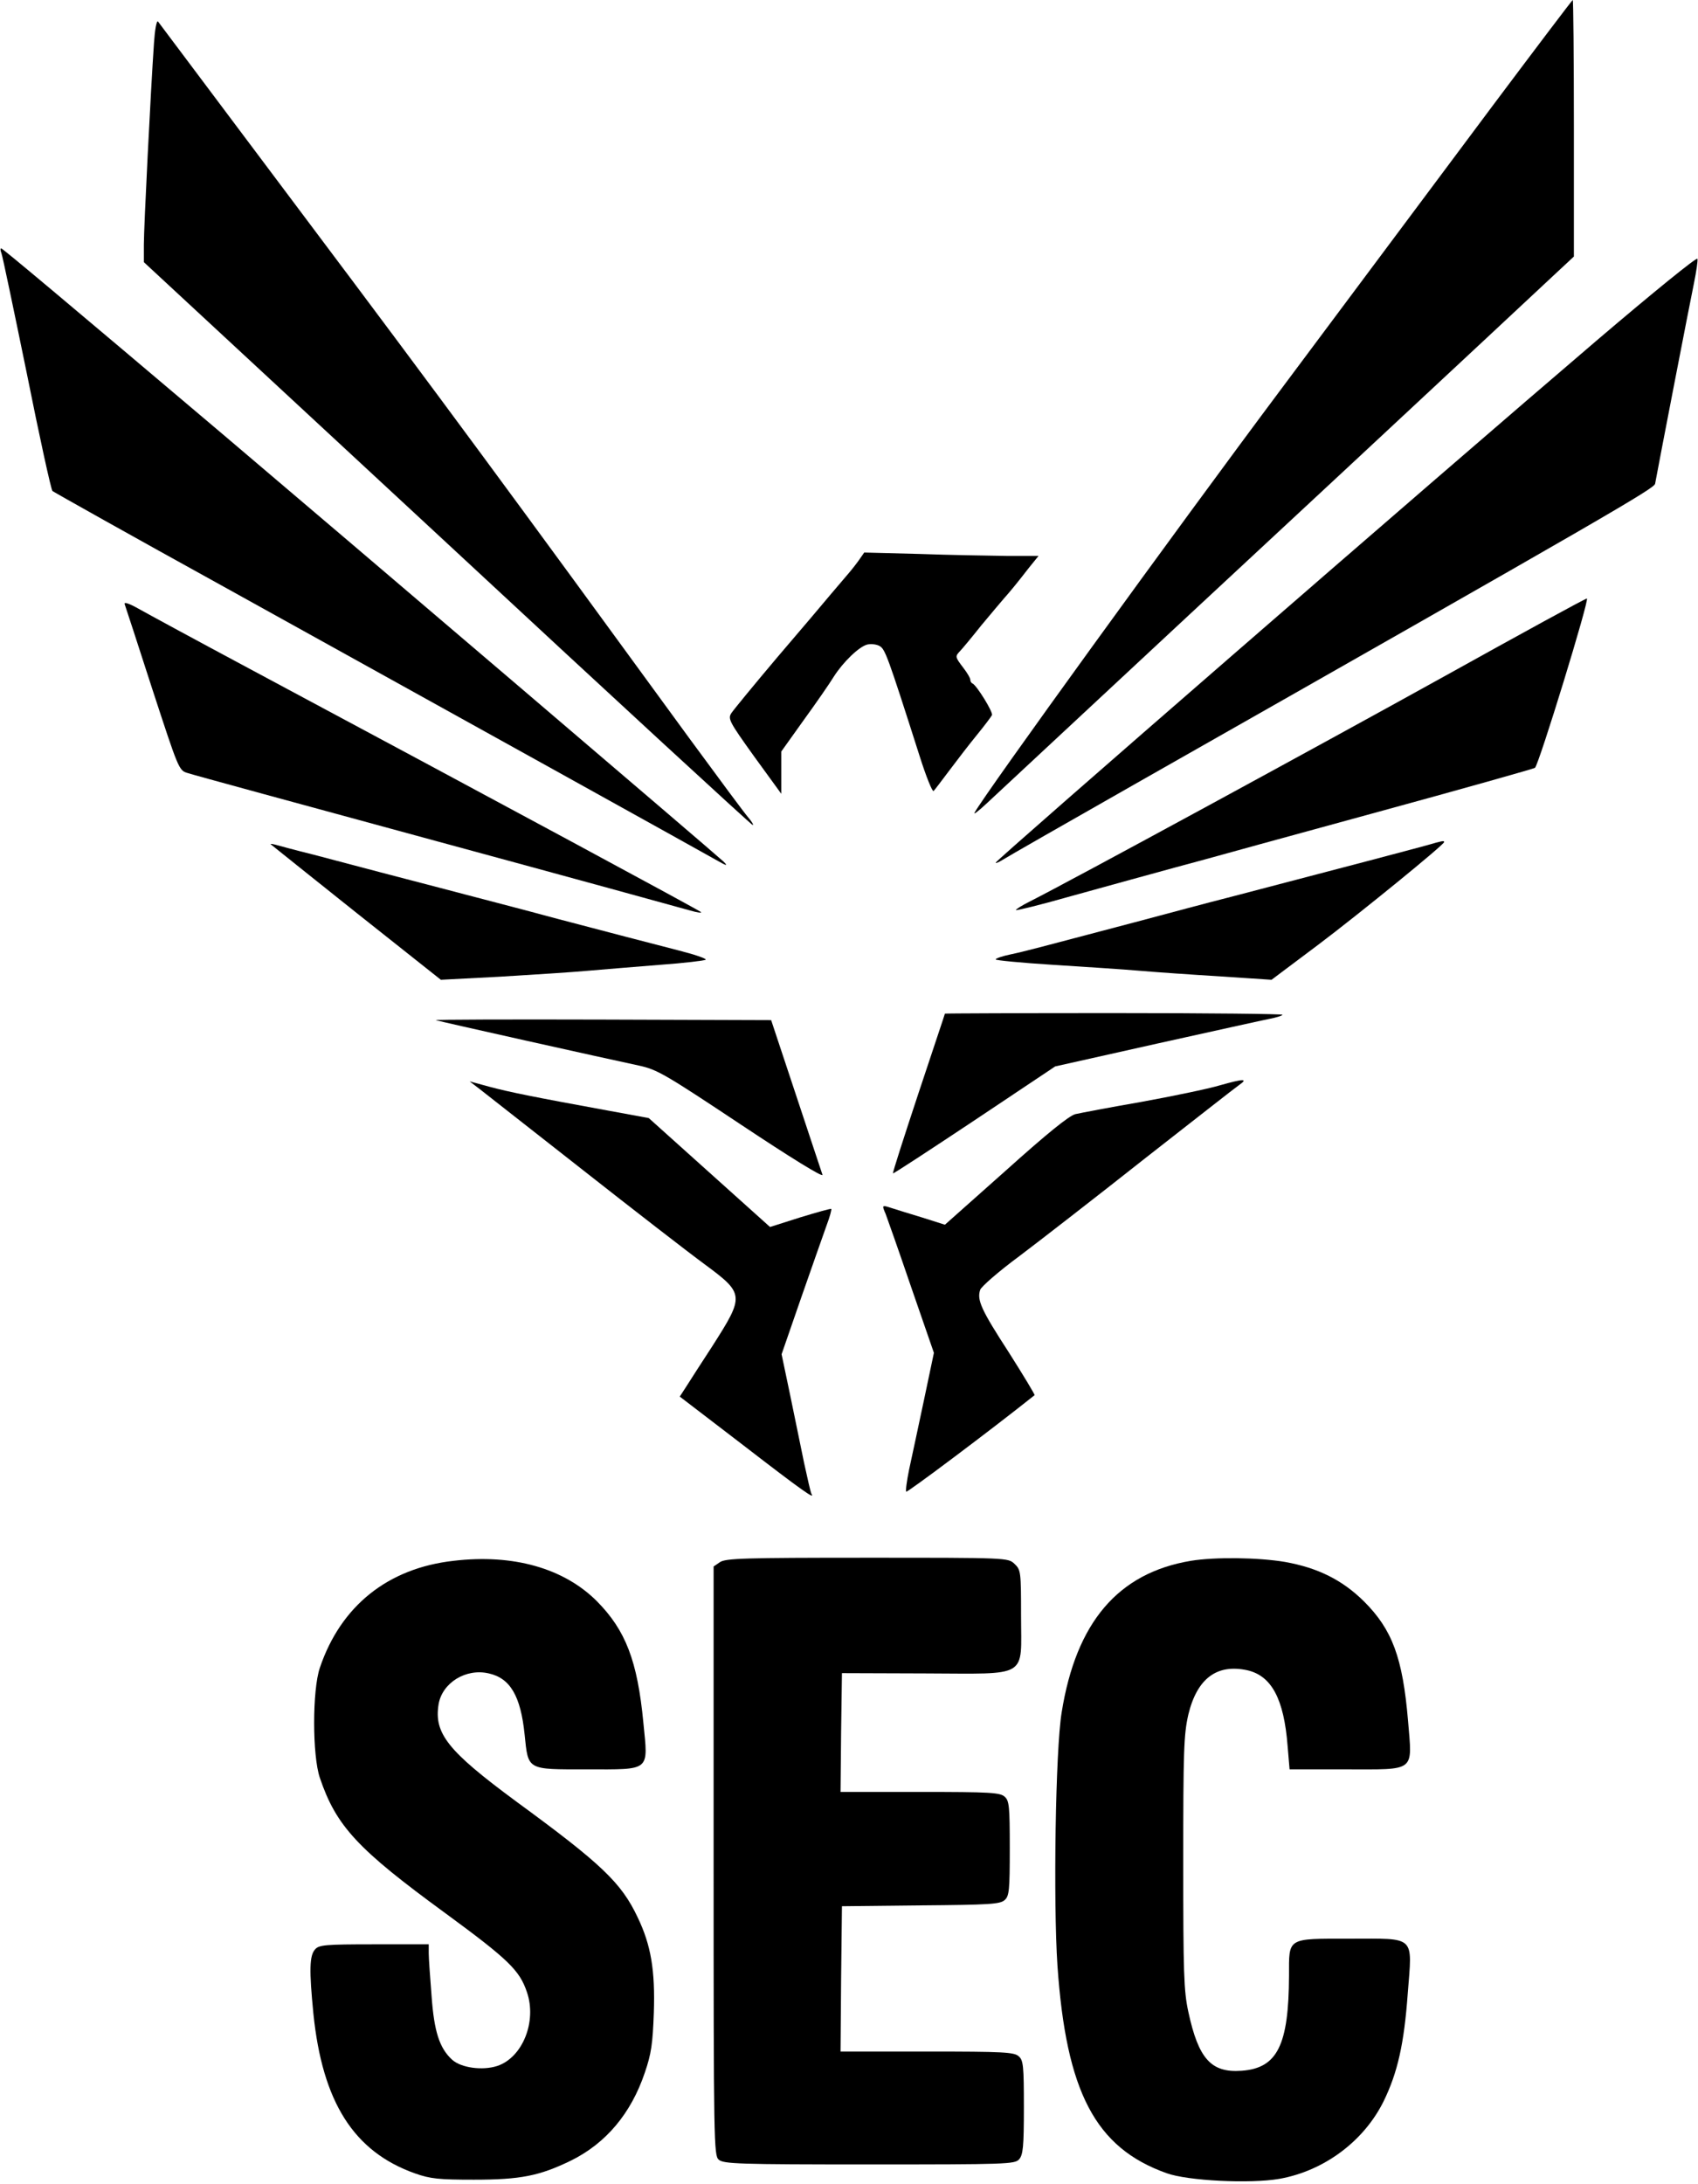
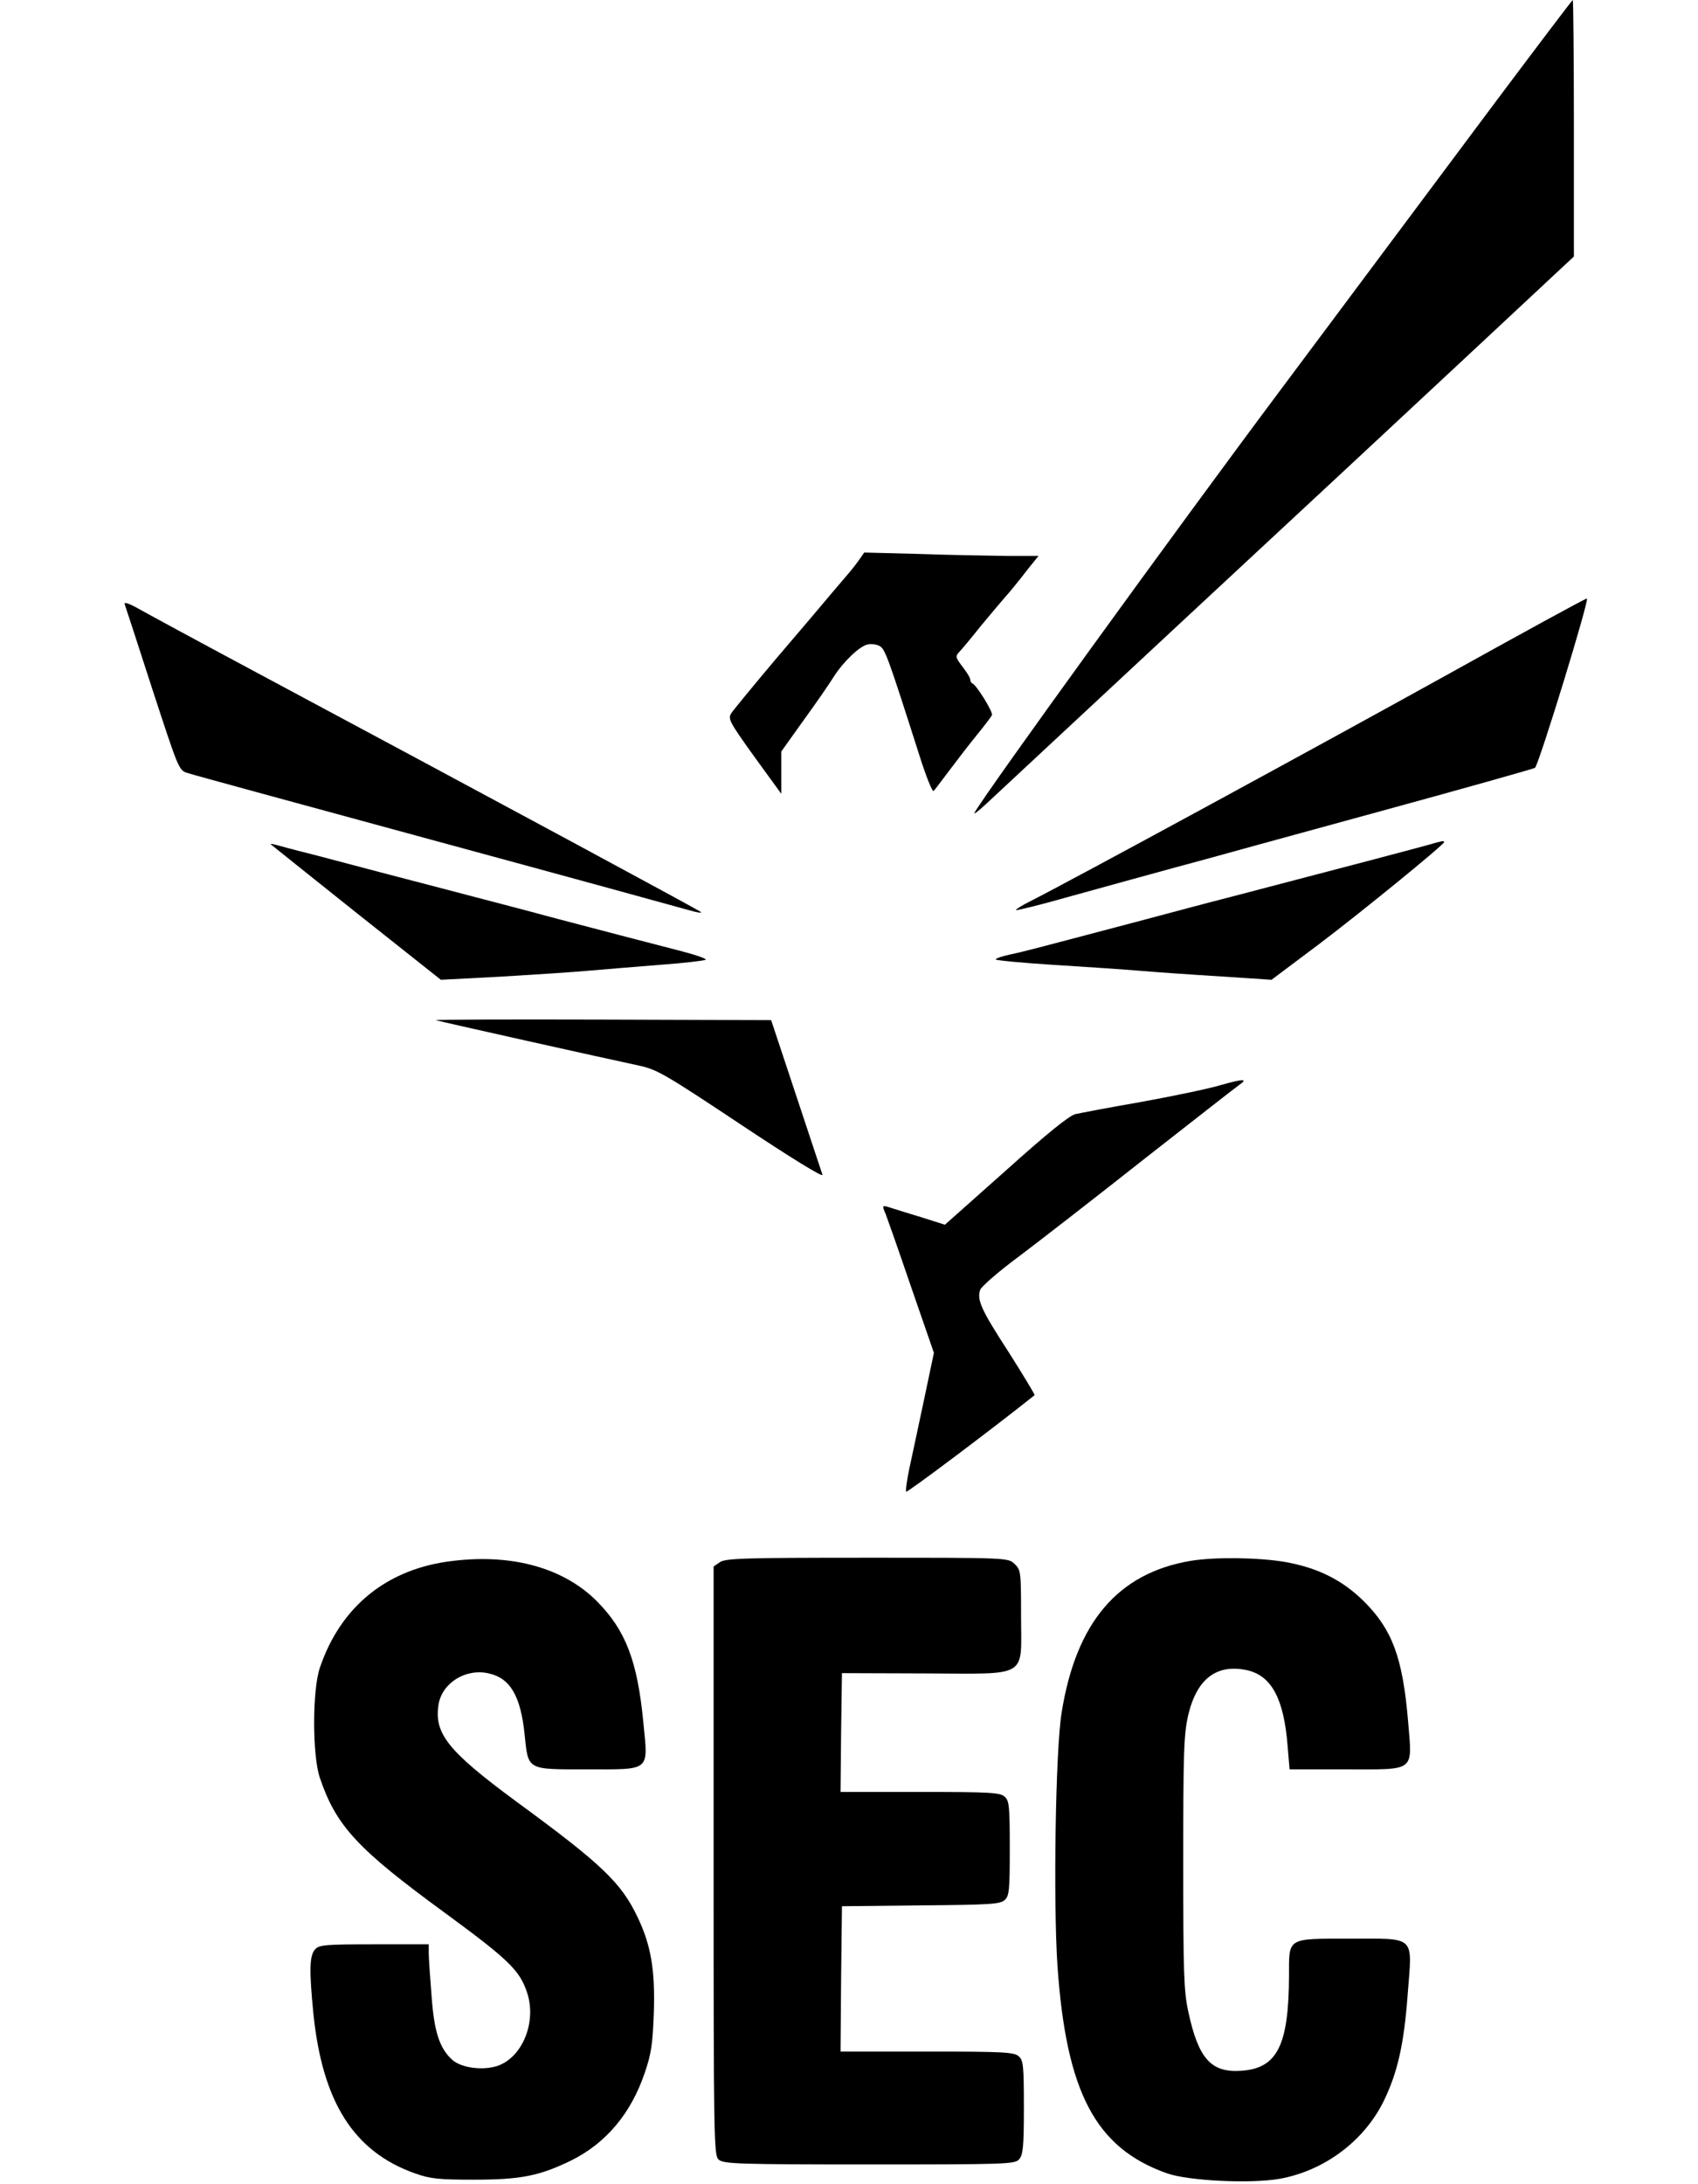
<svg xmlns="http://www.w3.org/2000/svg" version="1.0" width="602pt" height="774pt" viewBox="0 0 602 774" preserveAspectRatio="xMidYMid meet">
  <g transform="translate(0,774) scale(0.1,-0.1)" fill="#000000" stroke="none">
    <path d="M5294 7368 c-153 -205 -490 -656 -749 -1003 -380 -508 -1052 -1436 -1090 -1505 -4 -8 14 6 41 31 27 25 346 322 709 660 363 337 821 763 1018 947 l357 333 0 454 c0 250 -2 455 -4 455 -2 0 -129 -168 -282 -372z" />
-     <path d="M546 7589 c-12 -174 -36 -656 -36 -716 l0 -62 1078 -999 c592 -550 1079 -998 1081 -996 3 2 -5 14 -16 27 -11 12 -105 139 -210 282 -636 872 -880 1203 -1351 1830 -289 385 -528 704 -532 709 -5 4 -11 -30 -14 -75z" />
-     <path d="M5 6843 c4 -10 44 -202 90 -426 45 -225 86 -412 91 -417 5 -4 279 -158 609 -340 901 -499 1694 -939 1745 -968 37 -21 42 -22 25 -5 -19 19 -1330 1137 -1775 1514 -552 467 -781 659 -786 659 -3 0 -3 -8 1 -17z" />
-     <path d="M5665 6537 c-574 -490 -2135 -1846 -2135 -1854 0 -3 10 1 23 9 12 8 227 131 477 273 1693 961 1835 1044 1838 1061 10 56 125 650 138 712 8 40 14 78 12 85 -2 7 -158 -120 -353 -286z" />
    <path d="M3048 5759 c-9 -13 -26 -35 -38 -49 -12 -14 -40 -47 -63 -74 -23 -28 -109 -129 -191 -225 -82 -97 -155 -186 -163 -198 -13 -20 -8 -30 81 -154 l96 -132 0 75 0 75 80 112 c45 62 92 130 106 153 33 52 90 107 119 114 13 3 32 1 43 -5 20 -11 28 -32 142 -389 23 -73 46 -130 50 -125 4 4 29 37 56 73 27 36 70 92 97 125 27 33 51 65 54 71 4 11 -54 105 -69 112 -5 2 -8 8 -8 14 0 5 -11 24 -25 42 -29 38 -29 40 -12 58 7 7 42 49 77 93 36 43 72 86 80 95 19 21 47 55 88 108 l34 42 -114 0 c-62 1 -201 3 -309 7 l-195 5 -16 -23z" />
    <path d="M5120 5343 c-442 -245 -1327 -726 -1468 -797 -30 -15 -52 -29 -50 -31 2 -2 85 18 183 46 182 50 285 79 385 106 30 8 75 20 100 27 25 7 297 82 605 166 308 84 563 156 567 159 14 12 195 601 184 600 -6 0 -234 -125 -506 -276z" />
    <path d="M442 5599 c3 -8 47 -143 98 -301 92 -281 94 -288 124 -297 17 -6 414 -114 881 -241 468 -127 872 -238 900 -246 27 -8 45 -10 40 -6 -9 8 -686 373 -1600 862 -187 100 -364 196 -394 213 -34 19 -52 25 -49 16z" />
    <path d="M5060 4745 c-62 -17 -274 -73 -680 -179 -144 -37 -179 -47 -360 -95 -337 -89 -389 -103 -437 -113 -29 -6 -53 -14 -53 -18 0 -3 91 -12 203 -19 111 -7 249 -16 307 -21 58 -5 187 -14 287 -20 l181 -12 164 123 c150 113 448 356 448 365 0 6 -8 4 -60 -11z" />
    <path d="M960 4748 c3 -3 140 -112 304 -243 l299 -237 211 11 c116 7 256 16 311 21 55 5 170 14 255 21 85 6 158 15 162 18 4 4 -41 19 -100 34 -105 27 -236 61 -422 110 -52 14 -149 40 -215 57 -66 17 -160 42 -210 55 -49 13 -143 37 -207 54 -65 17 -171 45 -235 62 -65 16 -127 33 -138 36 -11 3 -18 3 -15 1z" />
-     <path d="M3350 4148 c0 -2 -43 -129 -94 -283 -51 -154 -92 -281 -90 -283 1 -2 131 83 289 188 l286 191 362 81 c199 44 379 84 400 88 21 4 41 10 44 14 4 3 -264 6 -595 6 -331 0 -602 -1 -602 -2z" />
    <path d="M1545 4125 c10 -4 598 -135 720 -161 65 -14 92 -30 363 -210 173 -115 291 -188 288 -177 -3 10 -46 137 -94 283 l-88 265 -599 2 c-330 1 -595 0 -590 -2z" />
    <path d="M4325 3894 c-44 -13 -170 -39 -280 -59 -110 -19 -214 -39 -232 -43 -22 -5 -100 -68 -247 -200 l-216 -192 -82 26 c-46 14 -95 29 -110 34 -31 10 -32 10 -18 -22 5 -13 46 -129 90 -258 l81 -234 -36 -171 c-20 -93 -43 -203 -52 -243 -8 -40 -13 -75 -10 -78 3 -4 297 216 455 342 2 1 -39 69 -91 151 -98 151 -114 186 -102 222 3 11 65 65 138 119 73 55 273 210 445 346 173 135 323 253 335 261 33 23 17 23 -68 -1z" />
-     <path d="M1699 3882 c19 -15 184 -144 366 -287 182 -143 377 -294 433 -335 142 -105 142 -111 27 -291 -37 -57 -78 -120 -91 -141 l-24 -37 226 -173 c210 -162 255 -193 241 -172 -3 5 -14 54 -26 109 -11 55 -34 164 -50 243 l-30 143 70 202 c39 111 79 226 90 256 11 29 18 55 16 57 -1 2 -51 -12 -110 -30 l-107 -34 -215 193 -215 193 -147 27 c-263 48 -347 65 -418 84 l-70 19 34 -26z" />
    <path d="M1608 2209 c-233 -26 -400 -160 -474 -379 -27 -79 -27 -311 0 -390 58 -171 133 -252 444 -479 225 -165 264 -203 290 -280 36 -104 -15 -232 -105 -262 -52 -17 -128 -7 -160 22 -45 41 -64 100 -73 227 -5 64 -10 132 -10 150 l0 32 -193 0 c-175 0 -196 -2 -210 -18 -20 -22 -21 -74 -6 -227 32 -314 143 -490 361 -567 54 -19 84 -22 208 -22 165 0 232 13 345 68 123 61 212 166 261 311 23 67 28 102 32 212 5 151 -10 240 -57 338 -58 123 -127 189 -432 412 -241 178 -291 240 -274 344 13 76 97 128 178 109 76 -17 113 -80 127 -217 13 -127 7 -123 220 -123 229 0 218 -9 201 165 -21 220 -63 328 -165 431 -117 117 -297 168 -508 143z" />
    <path d="M2552 2204 l-22 -15 0 -1043 c0 -998 1 -1044 18 -1059 17 -15 68 -17 534 -17 486 0 516 1 531 18 14 16 17 44 17 184 0 147 -2 167 -18 181 -16 15 -54 17 -325 17 l-307 0 2 257 3 258 279 3 c243 2 282 4 298 19 16 14 18 35 18 183 0 149 -2 169 -18 183 -16 15 -52 17 -300 17 l-282 0 2 211 3 210 294 -1 c373 -1 341 -20 341 205 0 156 -1 162 -23 183 -23 22 -24 22 -523 22 -436 0 -502 -2 -522 -16z" />
    <path d="M4222 2209 c-258 -43 -407 -218 -458 -537 -22 -132 -30 -670 -15 -897 31 -448 134 -646 387 -736 74 -27 296 -38 400 -20 158 28 299 133 369 274 50 102 73 204 86 383 16 208 31 194 -206 194 -224 0 -215 5 -215 -131 -1 -246 -41 -328 -168 -337 -108 -8 -153 42 -189 209 -16 74 -18 137 -18 529 0 397 2 453 18 524 31 128 101 181 210 157 85 -20 129 -101 142 -268 l7 -83 197 0 c253 0 238 -12 223 172 -19 224 -56 323 -156 423 -77 76 -163 119 -280 140 -95 16 -248 18 -334 4z" />
  </g>
</svg>